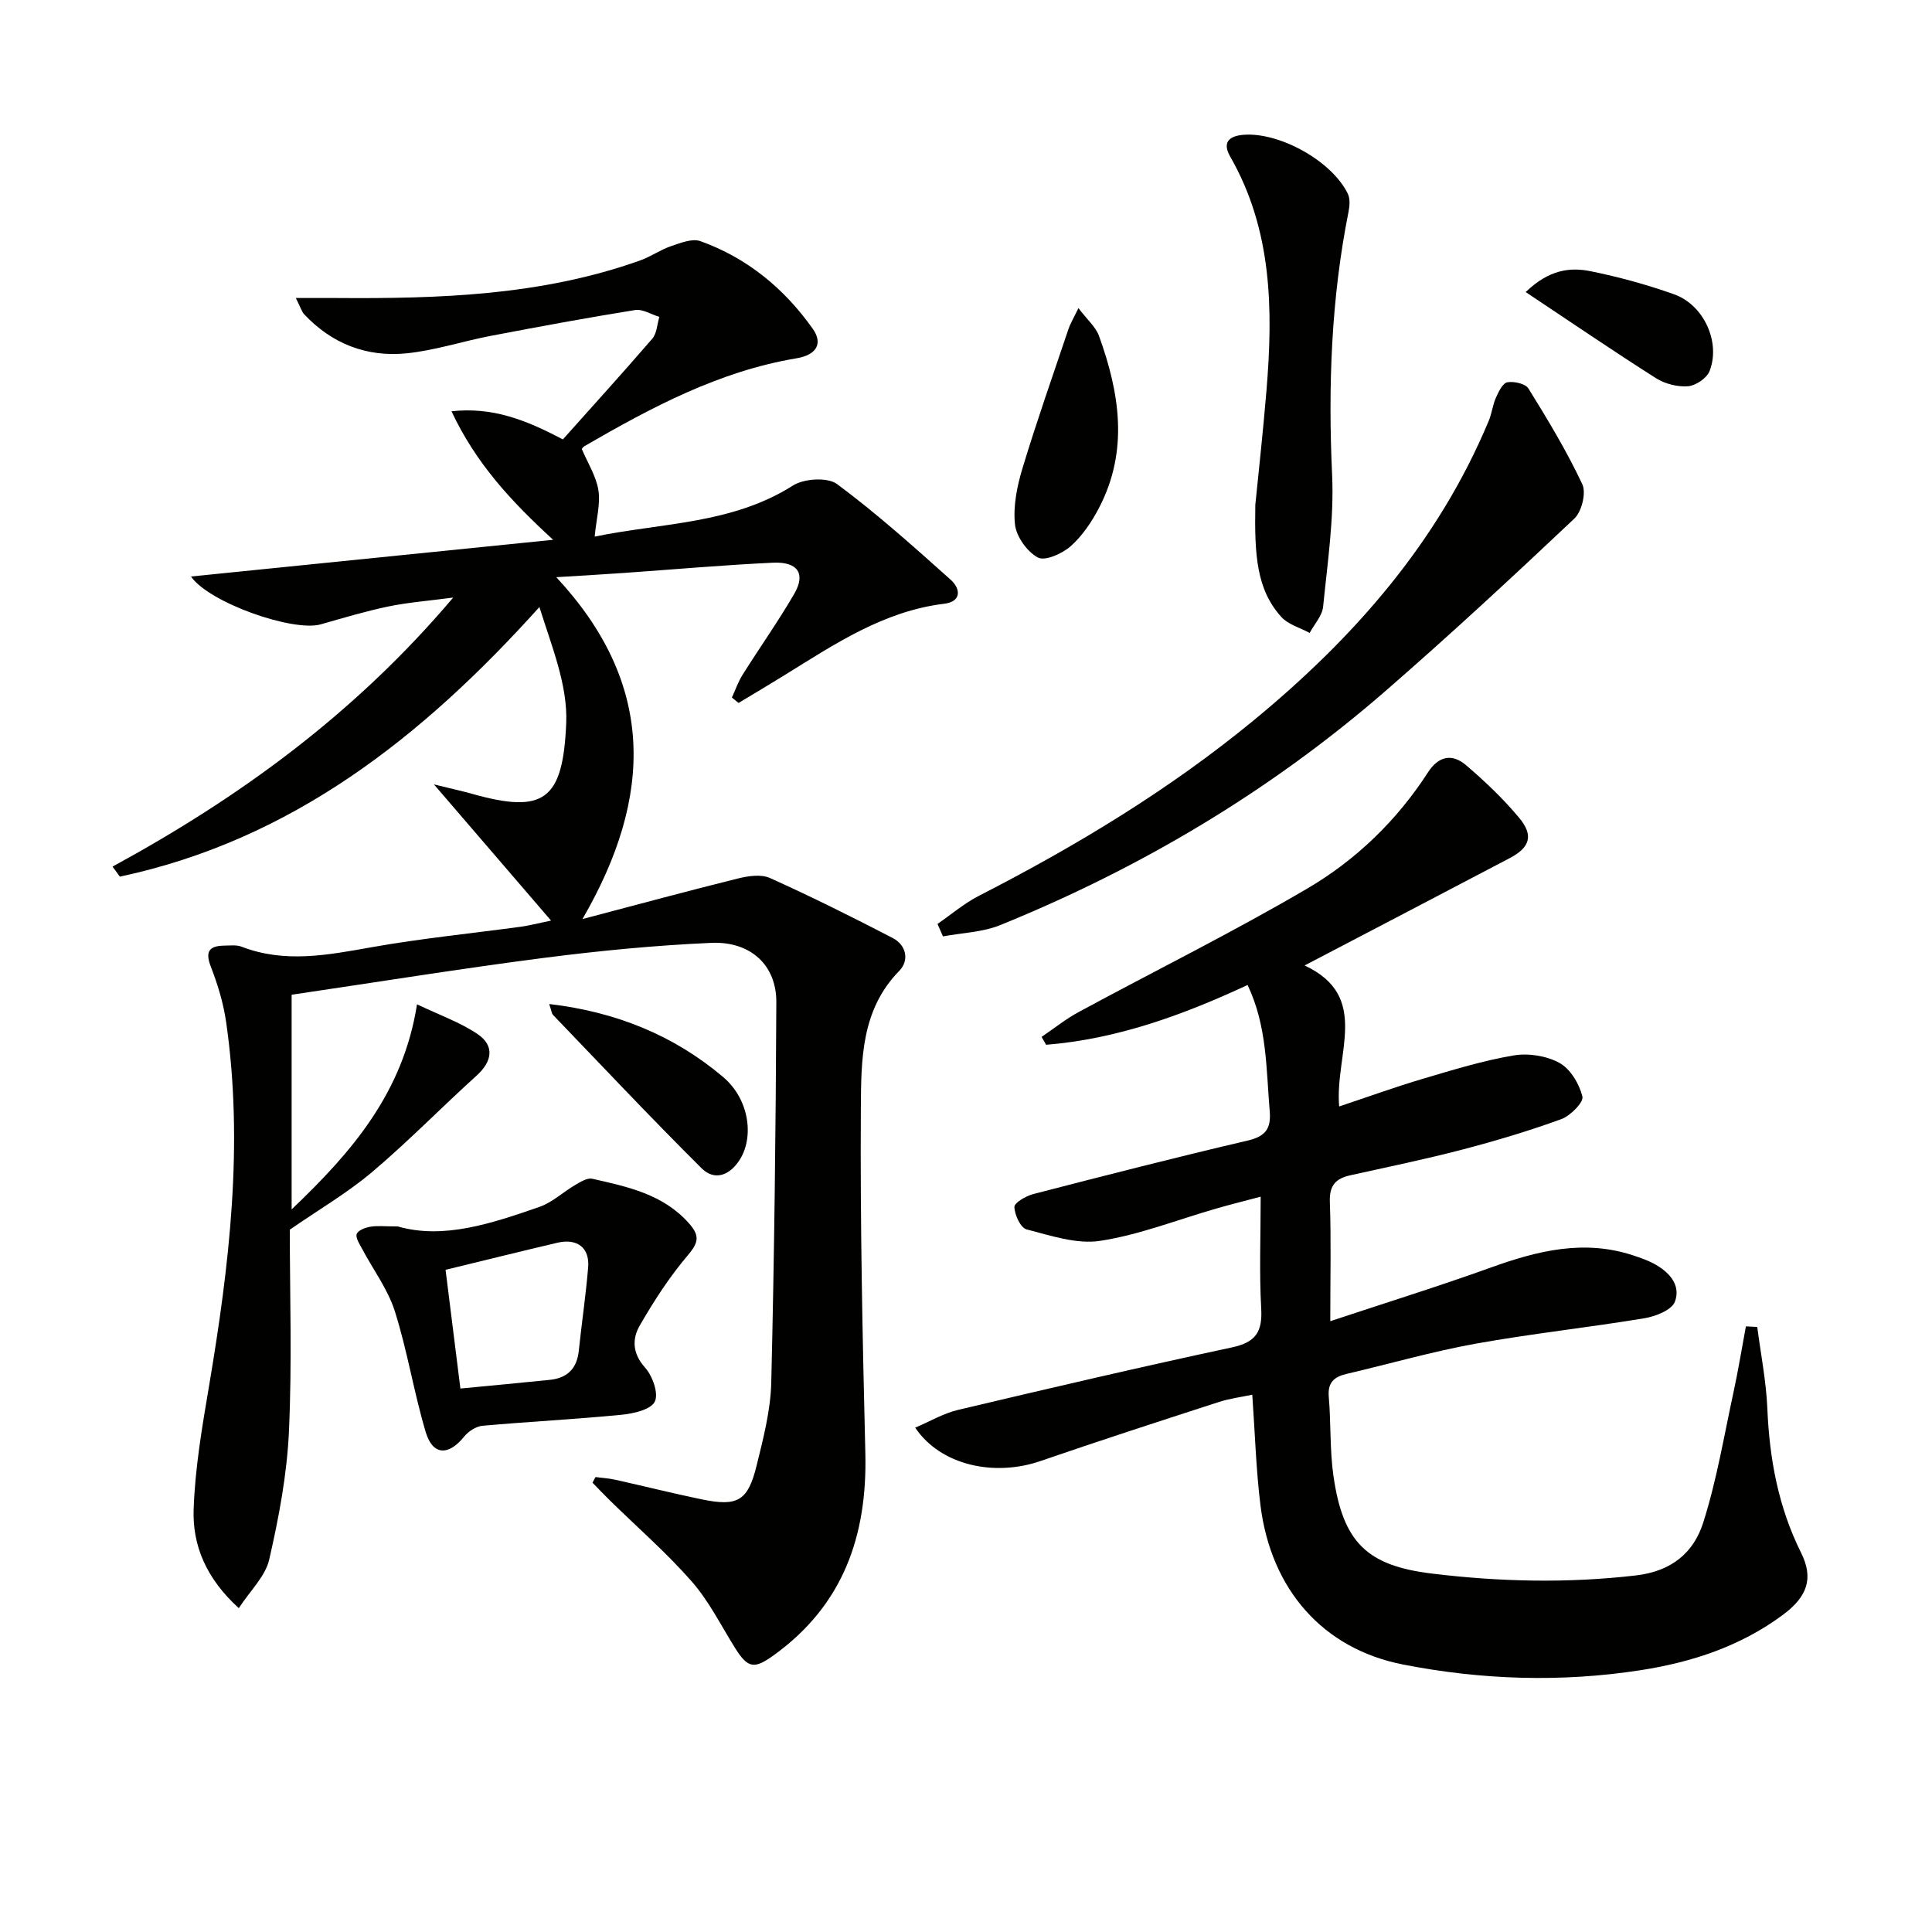
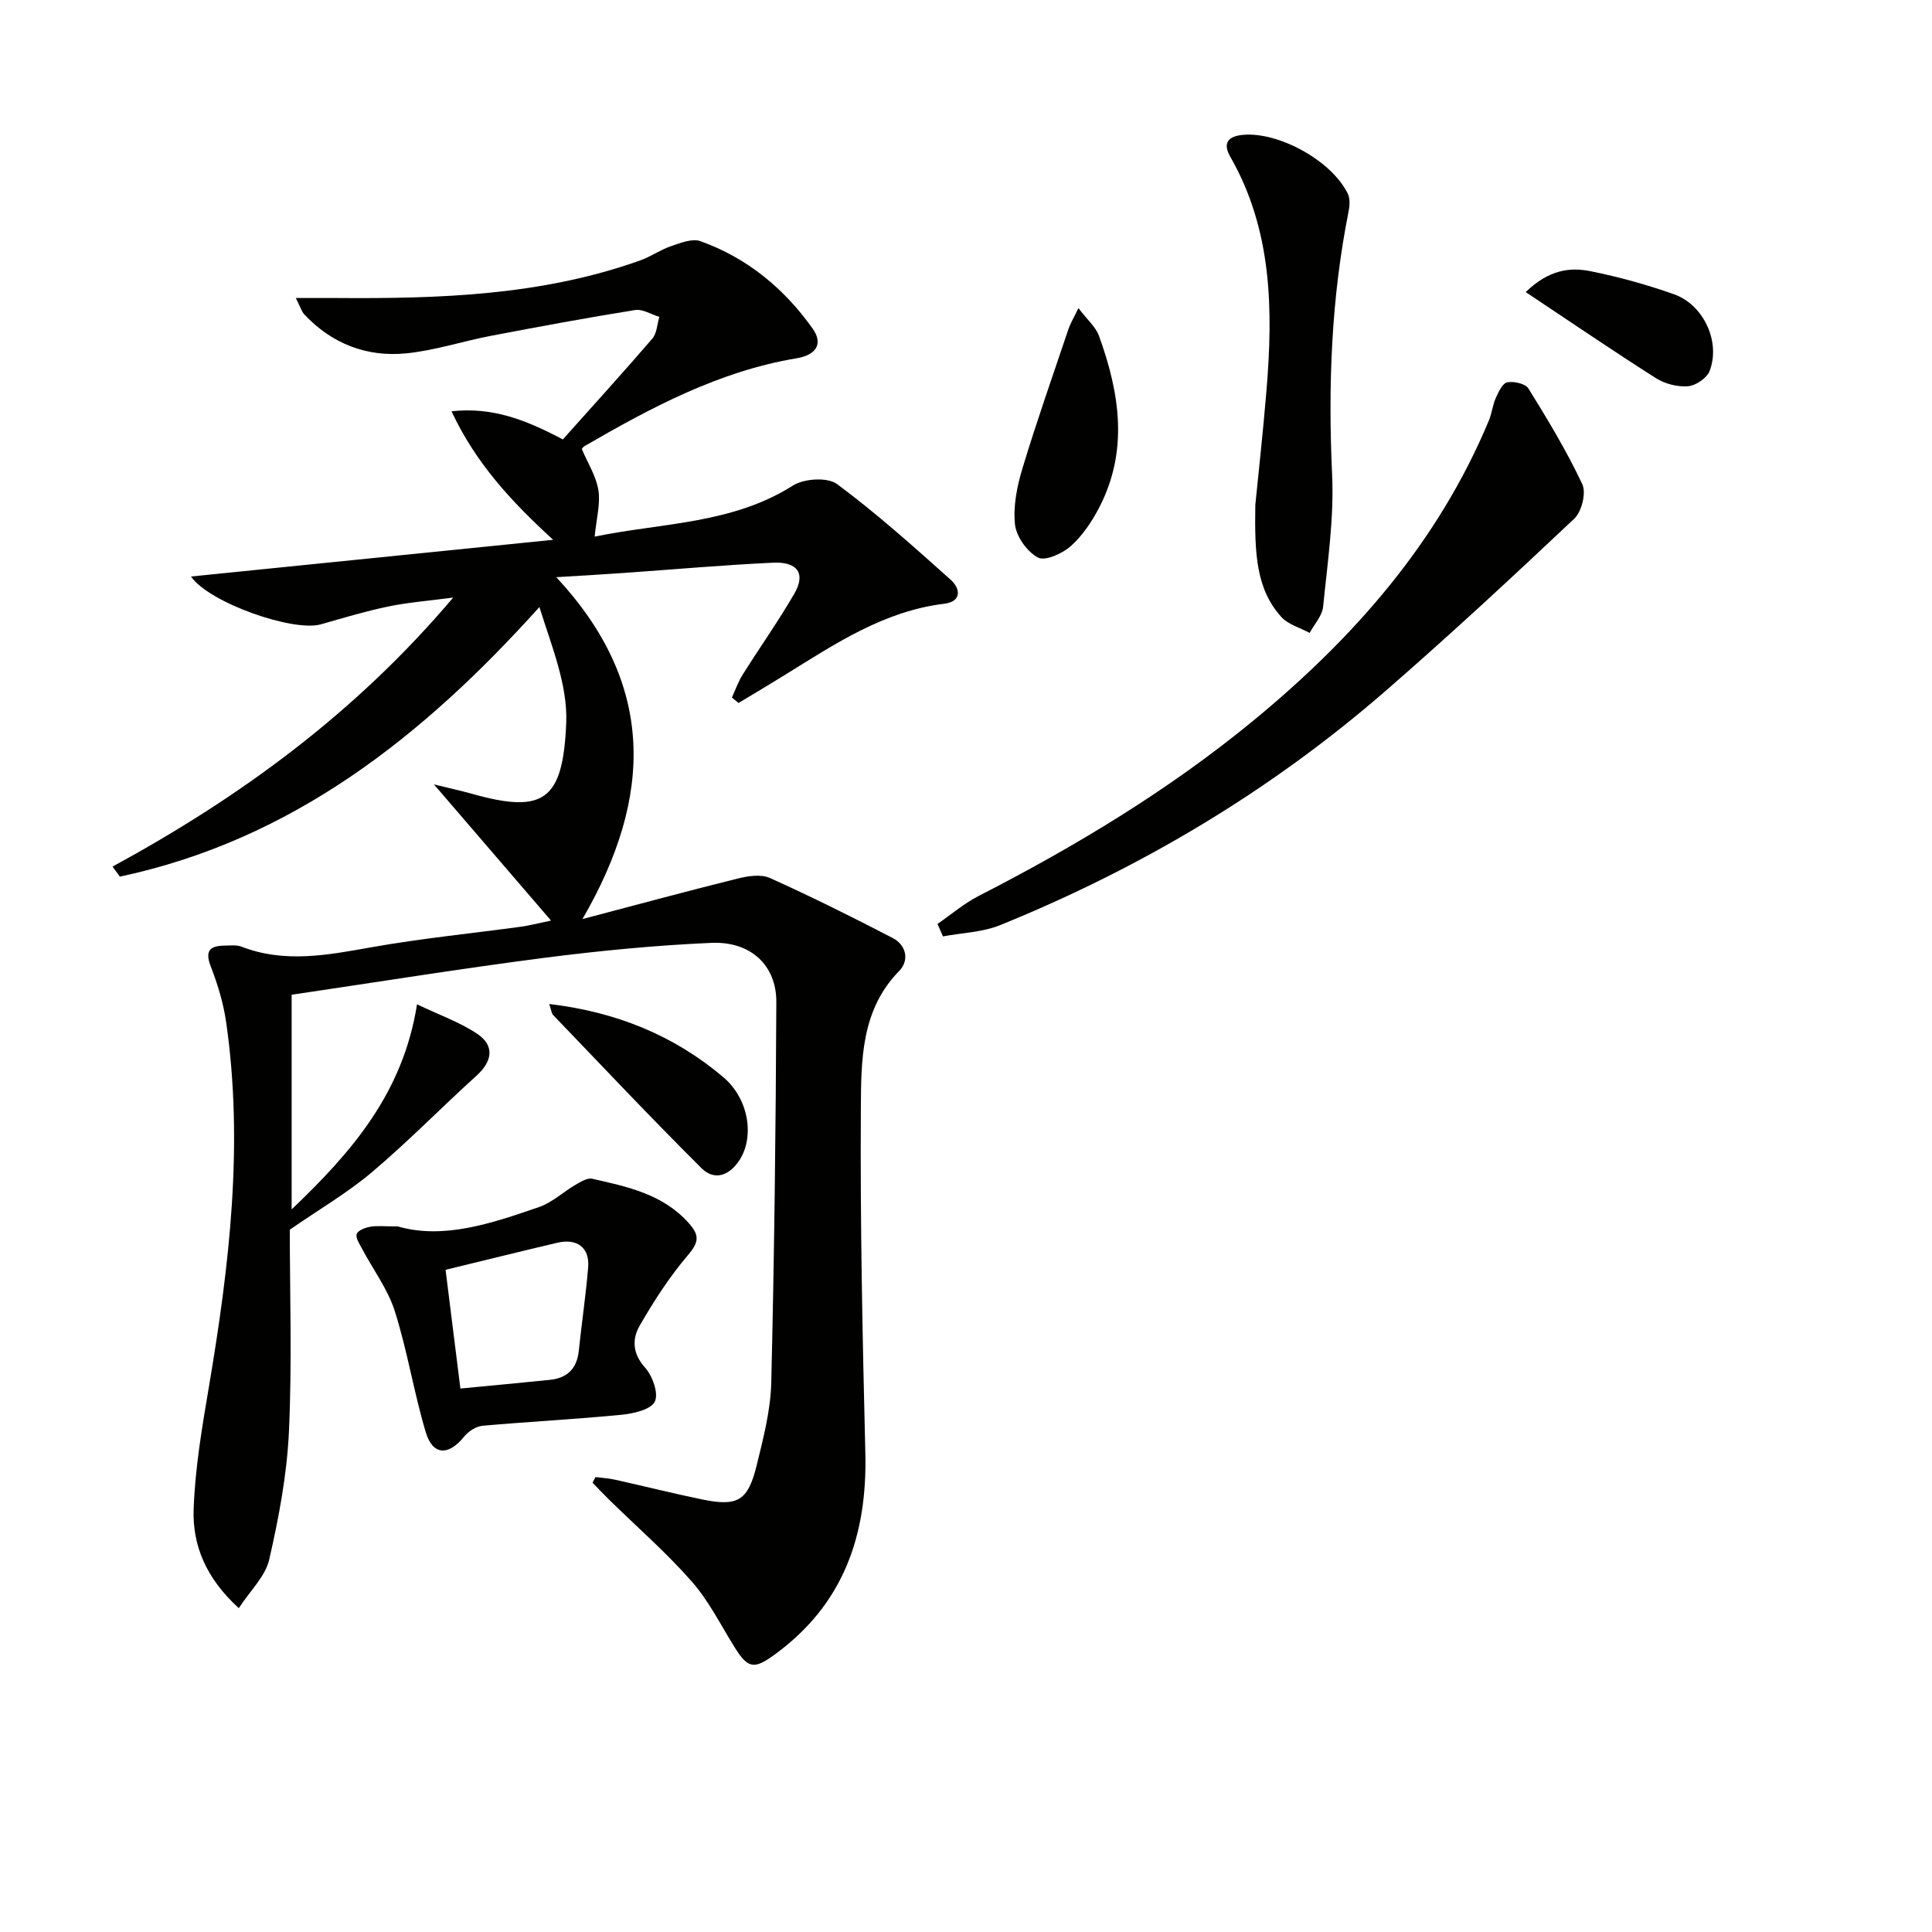
<svg xmlns="http://www.w3.org/2000/svg" enable-background="new 0 0 400 400" viewBox="0 0 400 400">
  <g fill="#010100">
    <path d="m123.29 305.81c1.36.18 2.74.25 4.07.55 5.99 1.33 11.94 2.83 17.95 4.07 7.42 1.53 9.54.34 11.35-7.04 1.38-5.62 2.88-11.38 3.02-17.12.63-26.26.94-52.54 1.05-78.81.03-7.62-5.32-12.61-13.48-12.25-11.6.51-23.2 1.64-34.72 3.12-17.27 2.23-34.47 5.01-52.15 7.62v44.44c12.5-11.91 23.07-24.13 25.96-42.46 4.74 2.27 8.96 3.74 12.53 6.16 3.59 2.43 3.04 5.67-.18 8.59-7.28 6.58-14.15 13.64-21.64 19.97-5.08 4.3-10.92 7.7-17.05 11.94 0 13.18.48 27.53-.18 41.83-.41 8.88-2.09 17.77-4.08 26.46-.8 3.5-3.96 6.47-6.3 10.07-6.79-6.17-9.6-13.01-9.35-20.44.29-8.54 1.76-17.09 3.19-25.55 4.21-24.99 7.19-50.02 3.54-75.34-.56-3.91-1.74-7.8-3.17-11.48-1.28-3.29-.21-4.33 2.87-4.36 1.16-.01 2.43-.18 3.46.21 8.98 3.48 17.86 1.74 26.92.13 10.29-1.83 20.71-2.86 31.07-4.27 1.44-.2 2.85-.57 6.12-1.25-8.29-9.64-15.74-18.31-24.25-28.2 3.61.89 5.76 1.35 7.88 1.95 14.91 4.2 18.84 1.34 19.51-14.64.33-7.9-3.04-15.96-5.55-24.03-24.28 26.99-51.29 48.23-86.86 55.82-.51-.69-1.01-1.39-1.52-2.08 26.27-14.31 50.13-31.6 70.53-55.7-5.3.7-9.43 1.01-13.45 1.85-4.7.98-9.32 2.37-13.95 3.69-5.7 1.63-23.13-4.46-26.89-9.9 25.19-2.55 50.08-5.08 74.98-7.6-8.65-7.94-16-15.82-21.04-26.61 8.39-.91 15.2 1.67 23.05 5.83 6.07-6.8 12.39-13.75 18.52-20.86.95-1.1 1-2.99 1.46-4.51-1.68-.51-3.47-1.67-5.02-1.42-9.99 1.6-19.95 3.45-29.9 5.35-5.86 1.12-11.61 3.04-17.5 3.62-8.16.8-15.39-1.98-21.11-8.09-.52-.56-.74-1.41-1.73-3.37 3.29 0 5.81-.02 8.33 0 21.34.16 42.58-.5 62.99-7.79 2.17-.77 4.12-2.18 6.29-2.92 1.98-.67 4.44-1.68 6.16-1.06 9.66 3.47 17.32 9.77 23.24 18.12 2.15 3.03.86 5.43-3.34 6.13-16.06 2.68-30.09 10.19-43.93 18.2-.27.16-.45.47-.54.57 1.22 2.89 2.97 5.61 3.44 8.53.45 2.83-.41 5.87-.77 9.62 14-2.88 28.43-2.57 41.06-10.58 2.29-1.45 7.15-1.76 9.12-.3 8.22 6.1 15.89 12.98 23.54 19.82 2 1.79 2.35 4.51-1.36 4.96-12.52 1.53-22.61 8.32-32.93 14.71-3.19 1.98-6.42 3.89-9.64 5.83-.46-.37-.92-.75-1.38-1.12.73-1.58 1.3-3.27 2.23-4.74 3.53-5.62 7.38-11.04 10.7-16.77 2.39-4.13.71-6.65-4.42-6.41-10.29.48-20.57 1.4-30.85 2.12-4.26.3-8.53.54-14.02.88 20.45 21.95 20.24 45.25 5.42 70.78 11.73-3.09 21.92-5.85 32.16-8.39 2.13-.53 4.81-.94 6.65-.11 8.6 3.87 17.06 8.08 25.43 12.43 2.83 1.47 3.47 4.64 1.34 6.81-7.93 8.1-7.87 18.49-7.94 28.45-.15 23.8.35 47.62.93 71.42.41 17.06-4.57 31.37-18.84 41.72-4.1 2.97-5.42 2.93-8.15-1.44-2.91-4.65-5.39-9.69-8.97-13.76-5.24-5.97-11.29-11.23-16.98-16.81-1.21-1.18-2.36-2.41-3.54-3.62.19-.4.4-.78.61-1.17z" />
-     <path d="m363.82 274.73c.73 5.63 1.85 11.25 2.09 16.9.44 10.43 2.28 20.41 6.97 29.82 2.62 5.25 1.4 9.07-3.77 12.9-8.77 6.51-18.88 9.81-29.46 11.45-16.42 2.54-32.92 2.01-49.17-1.18-16.63-3.26-27.33-15.56-29.51-32.93-.92-7.39-1.13-14.87-1.7-22.93-2.31.49-4.72.79-6.98 1.53-12.31 3.99-24.63 7.98-36.86 12.2-9.61 3.31-20.71.89-25.95-6.91 3.08-1.3 5.85-2.96 8.85-3.67 18.88-4.47 37.78-8.89 56.75-12.95 4.9-1.05 6.31-3.21 6.04-8.02-.42-7.46-.11-14.97-.11-23.18-3.38.9-6.34 1.63-9.27 2.48-7.97 2.29-15.81 5.41-23.93 6.66-4.88.76-10.27-1.08-15.27-2.37-1.24-.32-2.48-3.01-2.52-4.64-.02-.88 2.39-2.27 3.9-2.67 14.77-3.82 29.55-7.61 44.41-11.08 3.72-.87 4.86-2.51 4.55-6.11-.74-8.71-.52-17.56-4.58-26.1-13.47 6.27-27.08 11.2-41.71 12.38-.31-.54-.63-1.09-.94-1.63 2.55-1.73 4.98-3.69 7.68-5.15 15.76-8.53 31.85-16.49 47.3-25.55 10.08-5.91 18.57-14.08 25-24.05 2.24-3.47 5.06-3.94 7.92-1.49 3.9 3.33 7.67 6.92 10.95 10.85 3.07 3.67 2.28 6.16-1.92 8.37-13.97 7.34-27.95 14.64-42.48 22.23 13.78 6.43 6.21 18.27 7.16 29.19 6-2 11.63-4.04 17.36-5.74 6.19-1.83 12.41-3.75 18.75-4.82 3.05-.52 6.83.07 9.51 1.55 2.26 1.25 4.1 4.34 4.74 6.96.29 1.18-2.49 3.99-4.38 4.68-6.68 2.43-13.53 4.48-20.41 6.28-7.69 2.01-15.49 3.62-23.26 5.34-2.99.66-4.36 2.08-4.24 5.46.28 7.78.09 15.58.09 24.75 11.7-3.89 22.56-7.26 33.24-11.11 9.68-3.49 19.32-5.88 29.52-2.5 1.41.47 2.84.96 4.15 1.65 3.18 1.68 5.75 4.42 4.44 7.92-.65 1.73-4 3.05-6.31 3.43-11.63 1.93-23.37 3.18-34.97 5.27-8.97 1.62-17.77 4.17-26.66 6.24-2.6.61-3.98 1.76-3.72 4.76.47 5.45.19 11 .97 16.4 1.98 13.76 6.95 18.56 20.37 20.19 14.05 1.71 28.07 2.03 42.22.39 7.46-.86 12-4.75 13.97-10.96 2.79-8.78 4.31-17.97 6.27-27.01.98-4.51 1.71-9.06 2.56-13.6.78.04 1.57.08 2.35.12z" />
-     <path d="m194.1 191.29c2.85-1.96 5.53-4.27 8.59-5.83 20.05-10.28 39.27-21.86 56.71-36.19 20.84-17.13 38.33-36.95 48.85-62.2.63-1.51.79-3.23 1.46-4.72.55-1.23 1.4-3.03 2.36-3.2 1.38-.25 3.76.28 4.38 1.29 3.99 6.44 7.93 12.96 11.15 19.81.84 1.79-.12 5.68-1.65 7.12-12.82 12.1-25.75 24.09-39.05 35.65-23.81 20.7-50.61 36.65-79.81 48.51-3.67 1.49-7.9 1.6-11.86 2.34-.37-.87-.75-1.72-1.13-2.58z" />
+     <path d="m194.1 191.29c2.85-1.96 5.53-4.27 8.59-5.83 20.05-10.28 39.27-21.86 56.71-36.19 20.84-17.13 38.33-36.95 48.85-62.2.63-1.51.79-3.23 1.46-4.72.55-1.23 1.4-3.03 2.36-3.2 1.38-.25 3.76.28 4.38 1.29 3.99 6.44 7.93 12.96 11.15 19.81.84 1.79-.12 5.68-1.65 7.12-12.82 12.1-25.75 24.09-39.05 35.65-23.81 20.7-50.61 36.65-79.81 48.51-3.67 1.49-7.9 1.6-11.86 2.34-.37-.87-.75-1.72-1.13-2.58" />
    <path d="m82.37 253.92c9.44 2.73 19.42-.61 29.3-4.04 2.68-.93 4.93-3.1 7.45-4.56 1.08-.63 2.48-1.51 3.51-1.27 7.28 1.65 14.62 3.17 19.98 9.19 2.26 2.53 2.09 3.95-.17 6.61-3.82 4.49-7.08 9.53-10.02 14.65-1.55 2.7-1.5 5.72 1.12 8.63 1.55 1.72 2.86 5.38 2.03 7.06-.82 1.66-4.41 2.48-6.87 2.72-9.58.94-19.2 1.42-28.79 2.28-1.35.12-2.93 1.15-3.81 2.24-3.23 4.01-6.51 3.94-7.96-.93-2.46-8.25-3.8-16.84-6.4-25.04-1.45-4.56-4.5-8.61-6.78-12.92-.52-.98-1.37-2.23-1.11-3.04.24-.75 1.74-1.33 2.77-1.51 1.44-.26 2.97-.07 5.75-.07zm12.95 33.56c6.41-.62 12.48-1.17 18.55-1.8 3.57-.37 5.58-2.33 5.96-6 .6-5.77 1.47-11.52 1.94-17.3.34-4.06-2.29-6.05-6.39-5.08-7.7 1.81-15.38 3.72-23.13 5.6.97 7.74 1.95 15.62 3.07 24.58z" />
    <path d="m259.9 104.52c.58-5.85 1.57-14.75 2.31-23.66 1.38-16.72 1.21-33.22-7.5-48.42-1.62-2.82-.45-4.27 2.74-4.53 7.41-.59 18.26 5.37 21.59 12.18.5 1.02.41 2.5.17 3.69-3.6 18.03-4.26 36.18-3.41 54.53.42 9.05-.96 18.21-1.86 27.29-.19 1.89-1.82 3.63-2.79 5.44-1.98-1.07-4.42-1.72-5.85-3.29-5.18-5.71-5.58-12.9-5.4-23.23z" />
    <path d="m223.28 63.79c1.83 2.42 3.57 3.88 4.25 5.74 4.29 11.84 6.18 23.81.01 35.62-1.51 2.9-3.45 5.79-5.86 7.93-1.74 1.54-5.3 3.14-6.79 2.35-2.24-1.19-4.48-4.34-4.75-6.86-.4-3.81.43-7.93 1.57-11.67 2.92-9.66 6.28-19.19 9.5-28.76.35-1.08.96-2.06 2.07-4.35z" />
    <path d="m113.71 207.87c13.91 1.63 25.86 6.53 36.01 15.12 5.44 4.61 6.42 12.42 3.44 17.11-2.05 3.24-5.19 4.48-7.92 1.76-10.44-10.38-20.54-21.11-30.74-31.73-.29-.3-.32-.87-.79-2.26z" />
    <path d="m315.88 60.47c4.83-4.67 9.19-5.18 13.47-4.31 5.84 1.18 11.64 2.78 17.25 4.77 6.16 2.19 9.68 9.92 7.35 15.89-.57 1.47-2.86 3.02-4.46 3.15-2.17.17-4.77-.49-6.64-1.67-8.91-5.66-17.64-11.62-26.97-17.83z" />
  </g>
</svg>